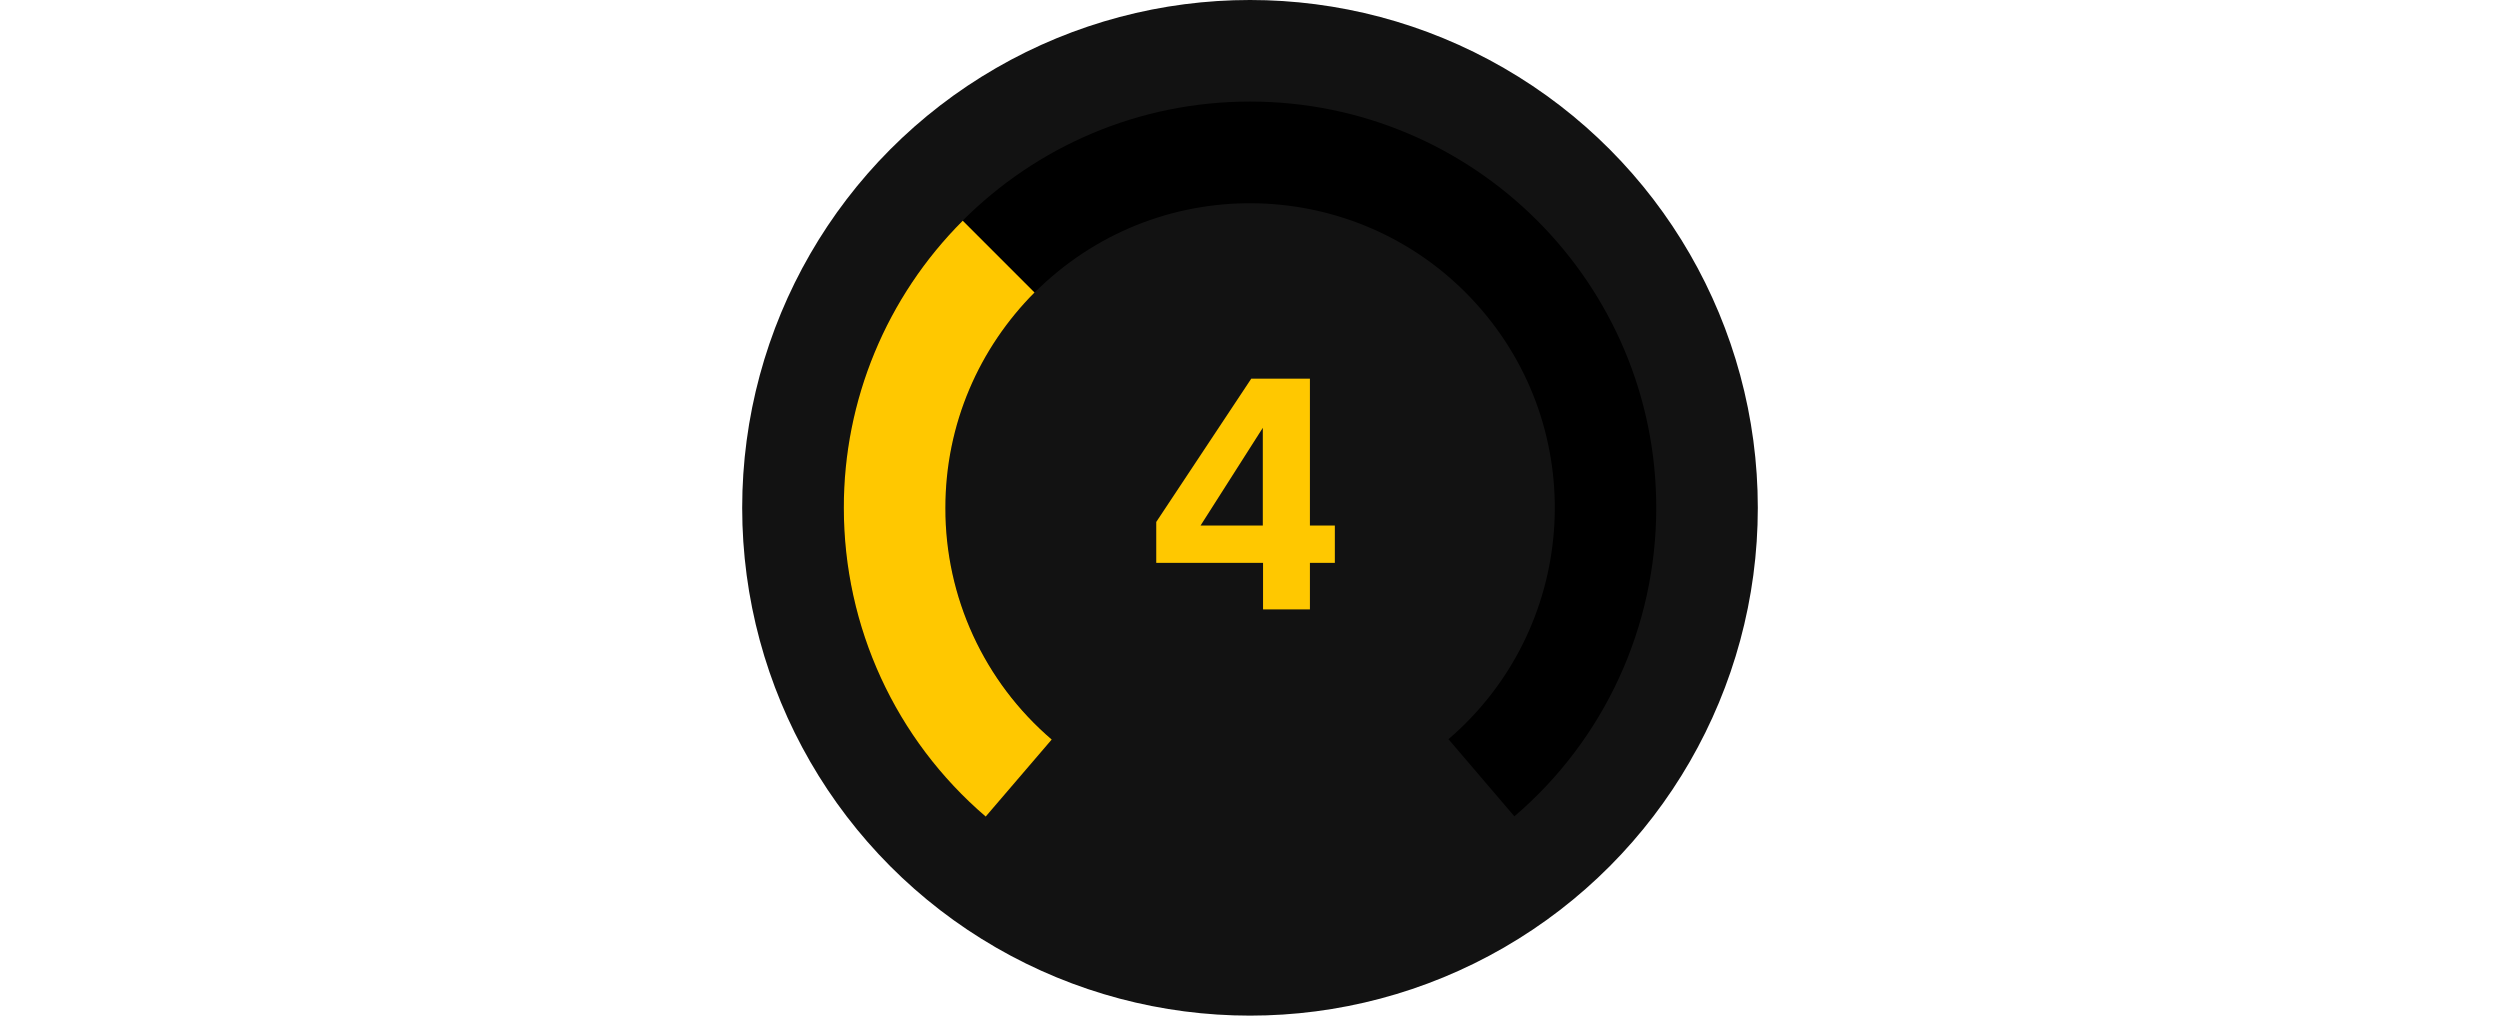
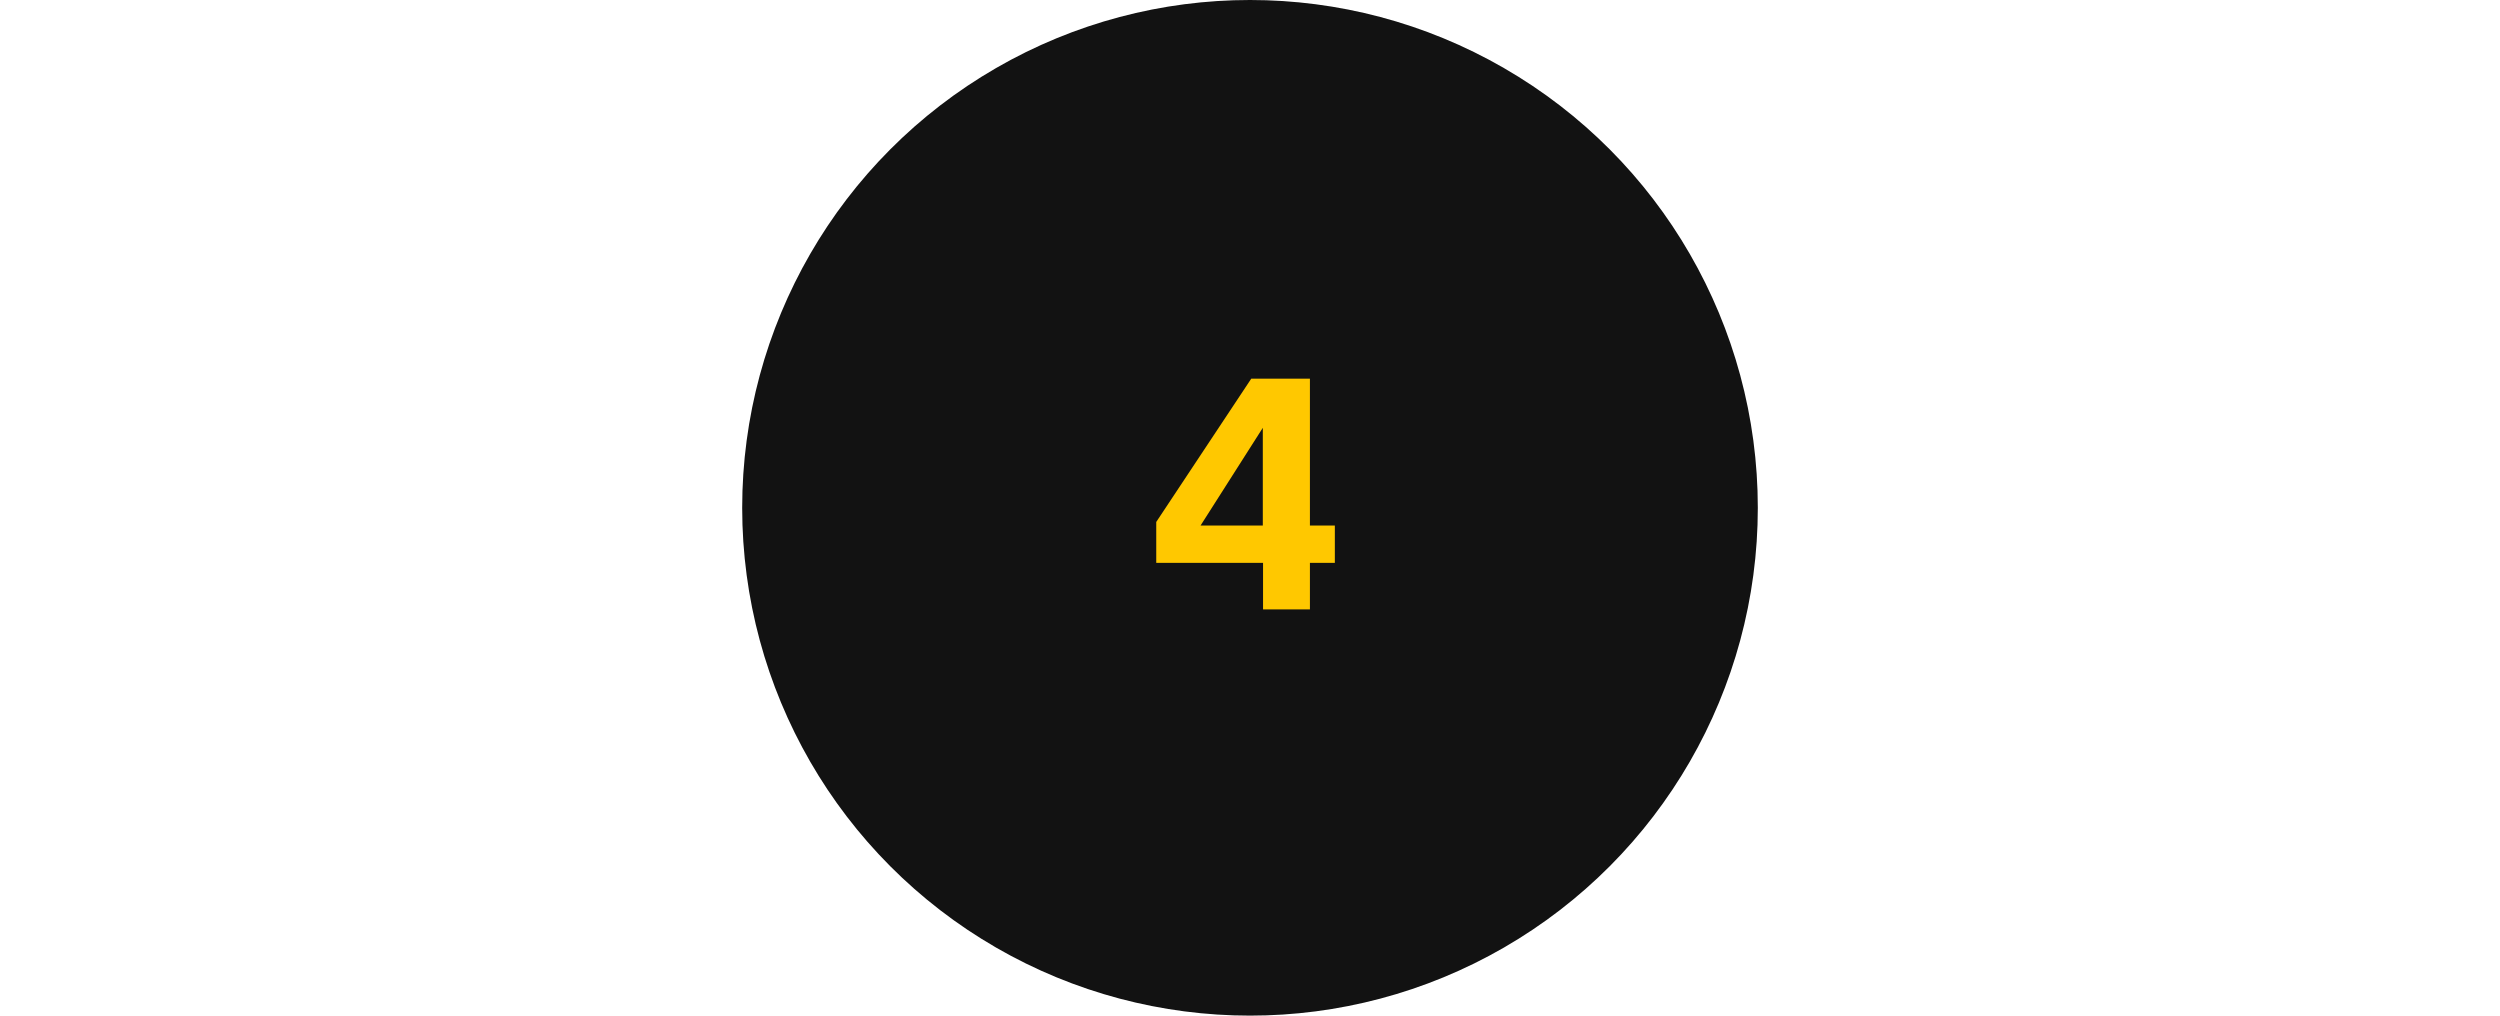
<svg xmlns="http://www.w3.org/2000/svg" version="1.1" id="Слой_1" x="0px" y="0px" width="32px" height="13px" viewBox="0 0 32 13" enable-background="new 0 0 32 13" xml:space="preserve">
  <g>
    <circle fill="#121212" cx="16" cy="6.5" r="6.5" />
-     <path fill-rule="evenodd" clip-rule="evenodd" d="M18.539,9.463c1.635-1.402,1.826-3.864,0.424-5.499s-3.864-1.826-5.499-0.424   s-1.826,3.864-0.424,5.499c0.13,0.151,0.271,0.294,0.424,0.424l-0.848,0.986C11.462,9.463,10.797,8.02,10.8,6.5   c0-2.873,2.329-5.2,5.2-5.2s5.2,2.329,5.2,5.2c0,1.52-0.661,2.963-1.816,3.949L18.539,9.46V9.463z" />
-     <path fill-rule="evenodd" clip-rule="evenodd" fill="#FFC800" d="M13.242,3.744l-0.919-0.919c-0.976,0.976-1.525,2.299-1.522,3.678   c0,1.52,0.661,2.96,1.816,3.949l0.845-0.986c-0.866-0.741-1.364-1.824-1.361-2.963C12.1,5.425,12.537,4.452,13.242,3.744   L13.242,3.744z" />
-     <path fill="#FFC800" d="M16.164,7.205H14.8V6.681l1.216-1.834h0.751v1.88h0.319v0.478h-0.319V7.8h-0.6V7.205l0,0H16.164z    M16.164,6.727V5.476l-0.797,1.251C15.367,6.727,16.164,6.727,16.164,6.727z" />
+     <path fill="#FFC800" d="M16.164,7.205H14.8V6.681l1.216-1.834h0.751v1.88h0.319v0.478h-0.319V7.8h-0.6V7.205l0,0H16.164z    M16.164,6.727V5.476l-0.797,1.251C15.367,6.727,16.164,6.727,16.164,6.727" />
  </g>
</svg>